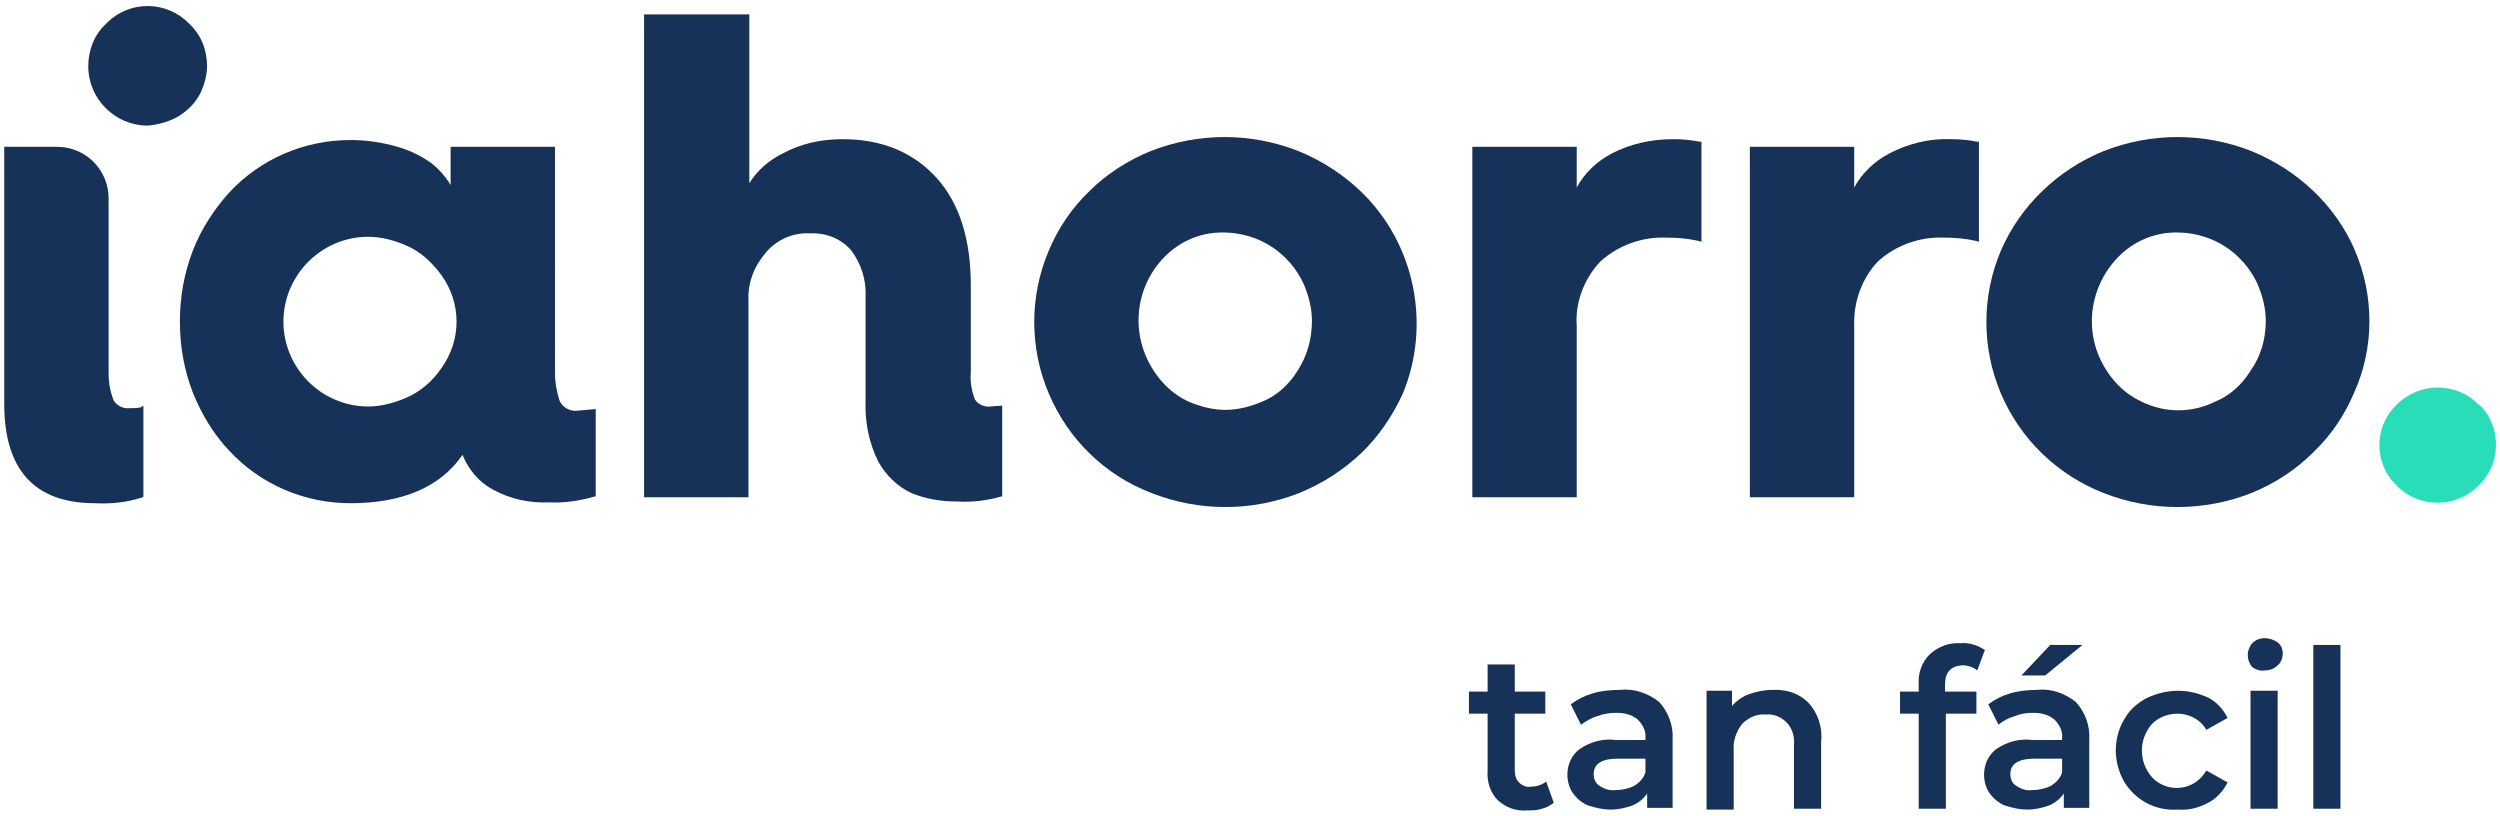
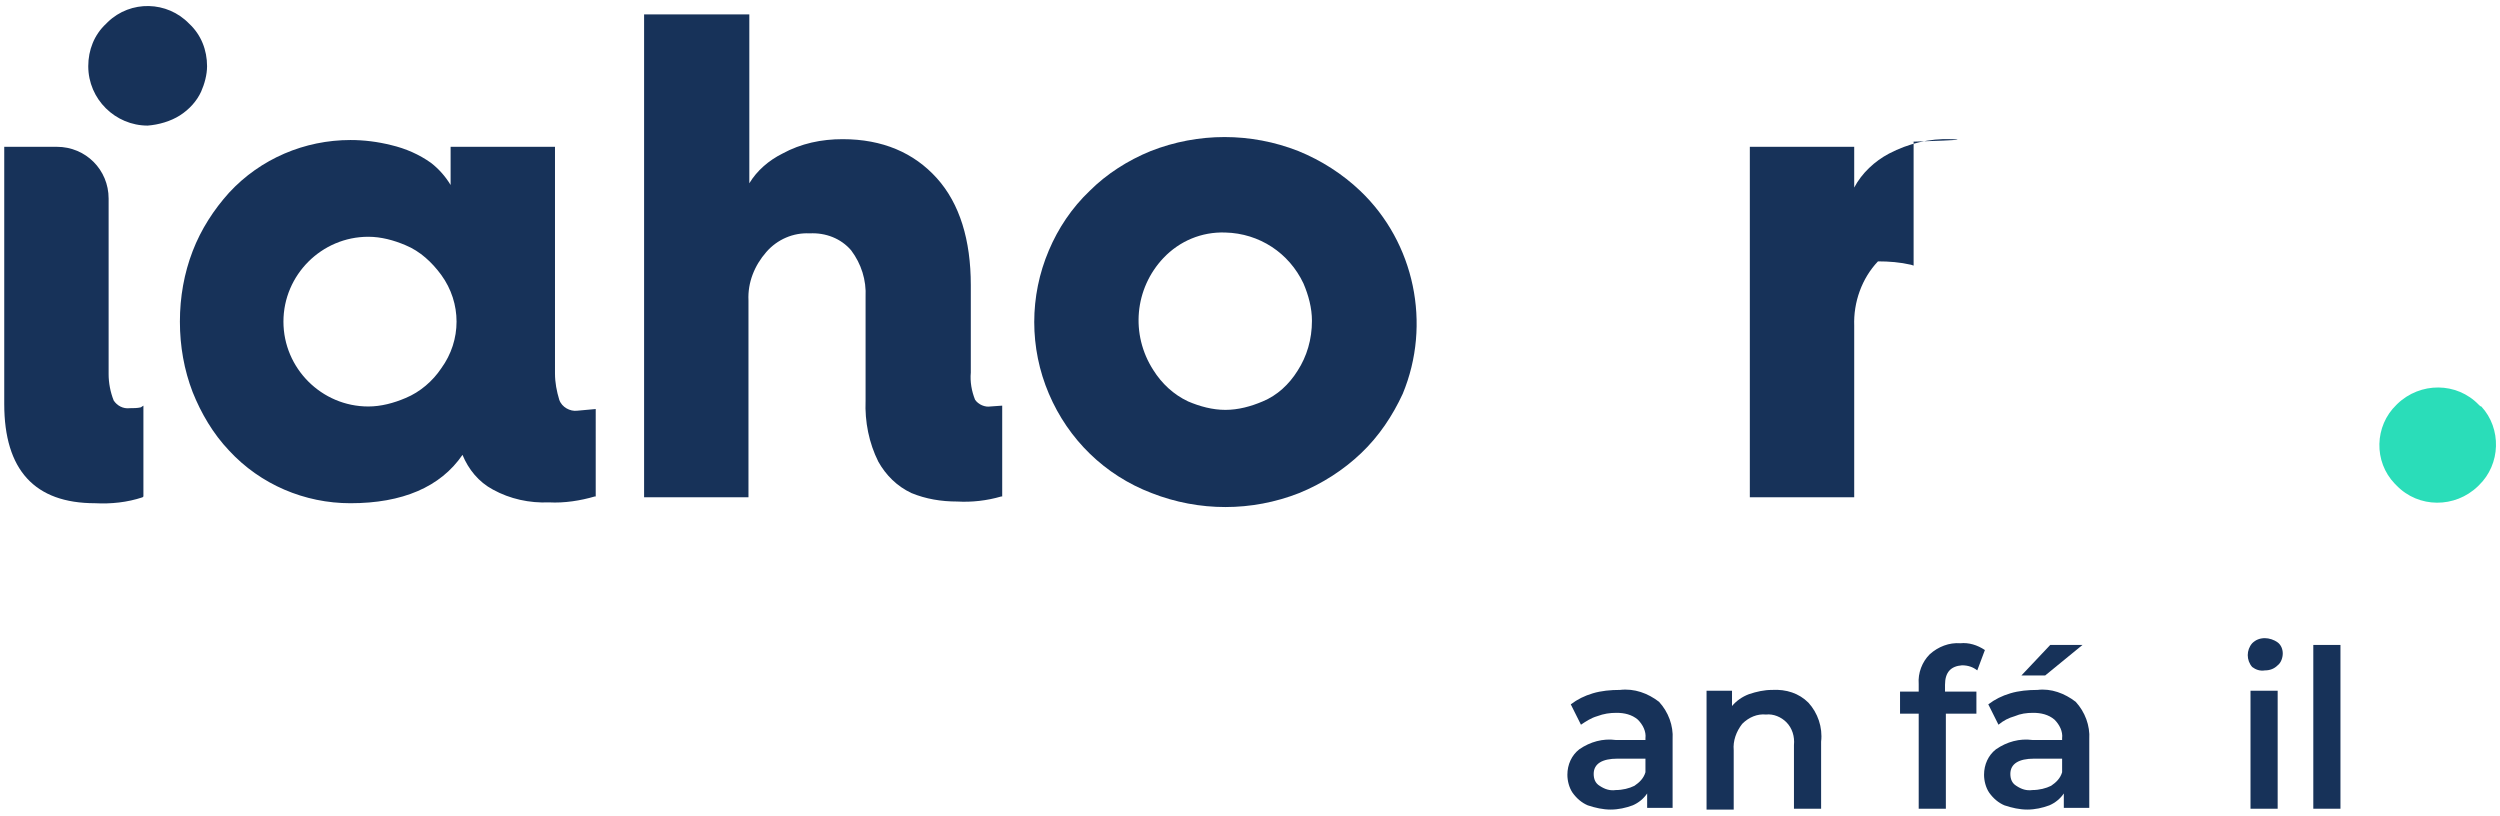
<svg xmlns="http://www.w3.org/2000/svg" version="1.1" id="Capa_1" x="0px" y="0px" viewBox="0 0 294.6 96.1" style="enable-background:new 0 0 294.6 96.1;" xml:space="preserve">
  <style type="text/css">
	.st0{fill:#173259;}
	.st1{fill:#2ADDB9;}
</style>
  <g>
    <path class="st0" d="M15.3,48.1c-0.8,0.1-1.5-0.3-1.9-0.9c-0.4-1-0.6-2.1-0.6-3.1V23.4c0-3.4-2.7-6.1-6.1-6.1l0,0H0.5v30.3   c0,7.8,3.6,11.7,10.7,11.7c1.9,0.1,3.8-0.1,5.6-0.7l0.1-0.1V47.8L16.6,48C16.2,48.1,15.7,48.1,15.3,48.1" />
    <path class="st0" d="M21.2,13.6c1.1-0.7,2-1.7,2.5-2.8c0.4-0.9,0.7-2,0.7-3c0-1.9-0.7-3.7-2.1-5c-2.6-2.7-6.9-2.8-9.6-0.2   c-0.1,0.1-0.1,0.1-0.2,0.2c-1.4,1.3-2.1,3.1-2.1,5c0,3.9,3.2,7,7,7C18.7,14.7,20.1,14.3,21.2,13.6" />
    <path class="st0" d="M65.9,47.1c-0.3-1-0.5-2-0.5-3.1V17.3H53.1v4.5c-0.6-1-1.4-1.9-2.3-2.6c-1.4-1-3-1.7-4.7-2.1   c-1.6-0.4-3.2-0.6-4.8-0.6c-5.4,0-10.6,2.2-14.3,6.2c-1.8,2-3.3,4.3-4.3,6.9c-1,2.6-1.5,5.4-1.5,8.3c0,2.9,0.5,5.7,1.5,8.3   c1,2.5,2.4,4.9,4.3,6.9c3.7,4,8.9,6.2,14.3,6.2c6.1,0,10.6-1.9,13.2-5.7c0.7,1.7,1.9,3.2,3.6,4.1c2,1.1,4.3,1.6,6.6,1.5   c1.8,0.1,3.7-0.2,5.4-0.7h0.1V48.2l-2.2,0.2C67.2,48.5,66.2,48,65.9,47.1 M52,43.4c-1,1.5-2.5,2.8-4.2,3.5c-1.4,0.6-2.9,1-4.4,1   c-5.5,0-10-4.5-10-10s4.5-10,10-10c1.5,0,3,0.4,4.4,1c1.7,0.7,3.1,2,4.2,3.5C54.4,35.7,54.4,40.1,52,43.4" />
    <path class="st0" d="M114.9,47.1c-0.4-1-0.6-2.1-0.5-3.2V33.6c0-5.3-1.3-9.6-4-12.6s-6.4-4.6-11.1-4.6c-2.5,0-4.9,0.5-7.1,1.7   c-1.6,0.8-3,2-3.9,3.5V1.7H75.9v56.9h12.3V35.4c-0.1-2.1,0.7-4.1,2.1-5.7c1.3-1.5,3.2-2.3,5.1-2.2c1.9-0.1,3.7,0.6,4.9,2   c1.2,1.6,1.8,3.5,1.7,5.5v12.2c-0.1,2.5,0.4,5,1.5,7.2c0.9,1.6,2.2,2.9,3.9,3.7c1.7,0.7,3.5,1,5.4,1c1.7,0.1,3.5-0.1,5.2-0.6h0.1   V47.8l-1.4,0.1C116.1,48,115.3,47.7,114.9,47.1" />
    <path class="st0" d="M160.3,22.5c-2.1-2-4.6-3.6-7.3-4.7c-5.6-2.2-11.8-2.2-17.4,0c-2.7,1.1-5.2,2.7-7.2,4.7c-2.1,2-3.7,4.4-4.8,7   c-2.3,5.4-2.3,11.5,0,16.9c2.3,5.4,6.6,9.6,12.1,11.7c5.6,2.2,11.8,2.2,17.4,0c2.7-1.1,5.2-2.7,7.3-4.7c2.1-2,3.7-4.4,4.9-7   C168.7,38.2,166.7,28.6,160.3,22.5 M152.9,43.7c-1,1.6-2.4,2.9-4.1,3.6c-1.4,0.6-2.9,1-4.4,1c-1.5,0-3-0.4-4.4-1   c-1.7-0.8-3.1-2.1-4.1-3.7c-2.7-4.2-2.2-9.6,1.2-13.2c1.9-2,4.5-3.1,7.3-3c4,0.1,7.5,2.4,9.2,6c0.6,1.4,1,2.9,1,4.4   C154.6,40,154,42,152.9,43.7" />
-     <path class="st0" d="M197.2,16.4c-2.5,0-5,0.5-7.3,1.7c-1.7,0.9-3.2,2.3-4.1,4v-4.8h-12.3v41.3h12.3V38.4c-0.2-2.8,0.9-5.6,2.8-7.6   c2.1-1.9,4.9-2.9,7.7-2.8c1.3,0,2.6,0.1,3.9,0.4l0.3,0.1V16.7h-0.2C199.3,16.5,198.3,16.4,197.2,16.4" />
-     <path class="st0" d="M229.9,16.4c-2.5-0.1-5,0.5-7.3,1.7c-1.7,0.9-3.2,2.3-4.1,4v-4.8h-12.3v41.3h12.3V38.4   c-0.1-2.8,0.9-5.6,2.8-7.6c2.1-1.9,4.9-2.9,7.7-2.8c1.3,0,2.6,0.1,3.9,0.4l0.3,0.1V16.7h-0.2C232,16.5,231,16.4,229.9,16.4" />
-     <path class="st0" d="M277.5,29.5c-1.1-2.6-2.8-5-4.9-7c-2.1-2-4.6-3.6-7.3-4.7c-5.6-2.2-11.8-2.2-17.4,0   c-5.4,2.2-9.8,6.4-12.1,11.7c-2.3,5.4-2.3,11.5,0,16.9c2.3,5.4,6.7,9.6,12.1,11.7c5.6,2.2,11.8,2.2,17.4,0c2.7-1.1,5.2-2.7,7.3-4.8   c2.1-2,3.7-4.4,4.8-7C279.8,41,279.8,34.9,277.5,29.5 M265.2,43.7c-1,1.6-2.4,2.9-4.1,3.6c-2.8,1.4-6,1.4-8.8,0   c-1.7-0.8-3.1-2.1-4.1-3.7c-2.7-4.2-2.1-9.6,1.3-13.2c1.9-2,4.5-3.1,7.3-3c4,0.1,7.5,2.4,9.2,6c0.6,1.4,1,2.9,1,4.4   C267,40,266.4,42,265.2,43.7" />
+     <path class="st0" d="M229.9,16.4c-2.5-0.1-5,0.5-7.3,1.7c-1.7,0.9-3.2,2.3-4.1,4v-4.8h-12.3v41.3h12.3V38.4   c-0.1-2.8,0.9-5.6,2.8-7.6c1.3,0,2.6,0.1,3.9,0.4l0.3,0.1V16.7h-0.2C232,16.5,231,16.4,229.9,16.4" />
    <path class="st1" d="M292.1,47.7c-2.6-2.7-6.9-2.7-9.6-0.1c0,0,0,0-0.1,0.1c-2.6,2.5-2.7,6.7-0.2,9.3c0.1,0.1,0.1,0.1,0.2,0.2   c2.6,2.7,6.9,2.7,9.6,0.1c0,0,0,0,0.1-0.1c2.6-2.5,2.7-6.7,0.3-9.3C292.3,47.9,292.2,47.8,292.1,47.7" />
-     <path class="st0" d="M183.1,94.6c-0.4,0.3-0.9,0.6-1.4,0.7c-0.6,0.2-1.1,0.2-1.7,0.2c-1.3,0.1-2.5-0.3-3.5-1.2   c-0.9-0.9-1.3-2.2-1.2-3.5v-6.7h-2.2v-2.6h2.2v-3.2h3.2v3.2h3.6v2.6h-3.6v6.6c0,0.6,0.1,1.1,0.5,1.5c0.4,0.4,0.9,0.6,1.4,0.5   c0.6,0,1.3-0.2,1.8-0.6L183.1,94.6z" />
    <path class="st0" d="M195.5,82.7c1.1,1.2,1.7,2.8,1.6,4.4v8.1h-3v-1.7c-0.4,0.6-1,1.1-1.7,1.4c-0.8,0.3-1.7,0.5-2.6,0.5   c-0.9,0-1.8-0.2-2.7-0.5c-0.7-0.3-1.3-0.8-1.8-1.5c-0.4-0.6-0.6-1.4-0.6-2.1c0-1.2,0.5-2.3,1.4-3c1.3-0.9,2.8-1.3,4.3-1.1h3.5V87   c0.1-0.8-0.3-1.6-0.9-2.2c-0.7-0.6-1.6-0.8-2.5-0.8c-0.8,0-1.5,0.1-2.3,0.4c-0.7,0.2-1.3,0.6-1.9,1l-1.2-2.4c0.8-0.6,1.6-1,2.6-1.3   c1-0.3,2.1-0.4,3.2-0.4C192.6,81.1,194.2,81.7,195.5,82.7z M192.6,92.6c0.6-0.4,1.1-0.9,1.3-1.6v-1.6h-3.3c-1.8,0-2.8,0.6-2.8,1.8   c0,0.6,0.2,1.1,0.7,1.4c0.6,0.4,1.2,0.6,1.9,0.5C191.2,93.1,192,92.9,192.6,92.6L192.6,92.6z" />
    <path class="st0" d="M213.1,82.8c1.1,1.2,1.7,2.9,1.5,4.6v7.9h-3.2v-7.5c0.1-1-0.2-2-0.9-2.7c-0.6-0.6-1.5-1-2.4-0.9   c-1-0.1-2,0.3-2.8,1.1c-0.7,0.9-1.1,2-1,3.1v7h-3.2V81.4h3v1.8c0.5-0.6,1.2-1.1,2-1.4c0.9-0.3,1.8-0.5,2.7-0.5   C210.5,81.2,212,81.7,213.1,82.8z" />
    <path class="st0" d="M229.2,80.7v0.8h3.7v2.6h-3.6v11.2h-3.2V84.1h-2.2v-2.6h2.2v-0.9c-0.1-1.3,0.4-2.6,1.3-3.5   c1-0.9,2.3-1.4,3.6-1.3c1-0.1,2,0.2,2.9,0.8L233,79c-0.5-0.4-1.1-0.6-1.8-0.6C229.9,78.5,229.2,79.2,229.2,80.7z" />
    <path class="st0" d="M244.6,82.7c1.1,1.2,1.7,2.8,1.6,4.4v8.1h-3v-1.7c-0.4,0.6-1,1.1-1.7,1.4c-0.8,0.3-1.7,0.5-2.6,0.5   c-0.9,0-1.8-0.2-2.7-0.5c-0.7-0.3-1.3-0.8-1.8-1.5c-0.4-0.6-0.6-1.4-0.6-2.1c0-1.2,0.5-2.3,1.4-3c1.3-0.9,2.8-1.3,4.3-1.1h3.5V87   c0.1-0.8-0.3-1.6-0.9-2.2c-0.7-0.6-1.6-0.8-2.5-0.8c-0.8,0-1.5,0.1-2.2,0.4c-0.7,0.2-1.3,0.5-1.9,1l-1.2-2.4c0.8-0.6,1.6-1,2.6-1.3   c1-0.3,2.1-0.4,3.2-0.4C241.7,81.1,243.3,81.7,244.6,82.7z M241.7,92.6c0.6-0.4,1.1-0.9,1.3-1.6v-1.6h-3.3c-1.8,0-2.8,0.6-2.8,1.8   c0,0.6,0.2,1.1,0.7,1.4c0.6,0.4,1.2,0.6,1.9,0.5C240.3,93.1,241.1,92.9,241.7,92.6z M241.6,76h3.8l-4.4,3.6h-2.8L241.6,76z" />
-     <path class="st0" d="M252.9,94.6c-1.1-0.6-2-1.5-2.6-2.5c-1.3-2.3-1.3-5.1,0-7.3c0.6-1.1,1.5-1.9,2.6-2.5c1.2-0.6,2.5-0.9,3.8-0.9   c1.2,0,2.4,0.3,3.5,0.8c1,0.5,1.8,1.4,2.3,2.4l-2.5,1.4c-0.7-1.2-2-1.9-3.4-1.9c-1.1,0-2.2,0.4-3,1.2c-1.6,1.8-1.6,4.5,0,6.3   c1.5,1.6,4.1,1.7,5.7,0.1c0.3-0.3,0.5-0.6,0.7-0.9l2.5,1.4c-0.5,1-1.3,1.9-2.3,2.4c-1.1,0.6-2.3,0.9-3.5,0.8   C255.3,95.5,254,95.2,252.9,94.6z" />
    <path class="st0" d="M265.4,78.6c-0.7-0.8-0.7-2,0-2.8c0.4-0.4,0.9-0.6,1.5-0.6c0.5,0,1.1,0.2,1.5,0.5c0.4,0.3,0.6,0.8,0.6,1.3   c0,0.5-0.2,1.1-0.6,1.4c-0.4,0.4-0.9,0.6-1.5,0.6C266.3,79.1,265.8,78.9,265.4,78.6z M265.2,81.4h3.2v13.9h-3.2V81.4z" />
    <path class="st0" d="M272.6,76h3.2v19.3h-3.2V76z" />
  </g>
</svg>